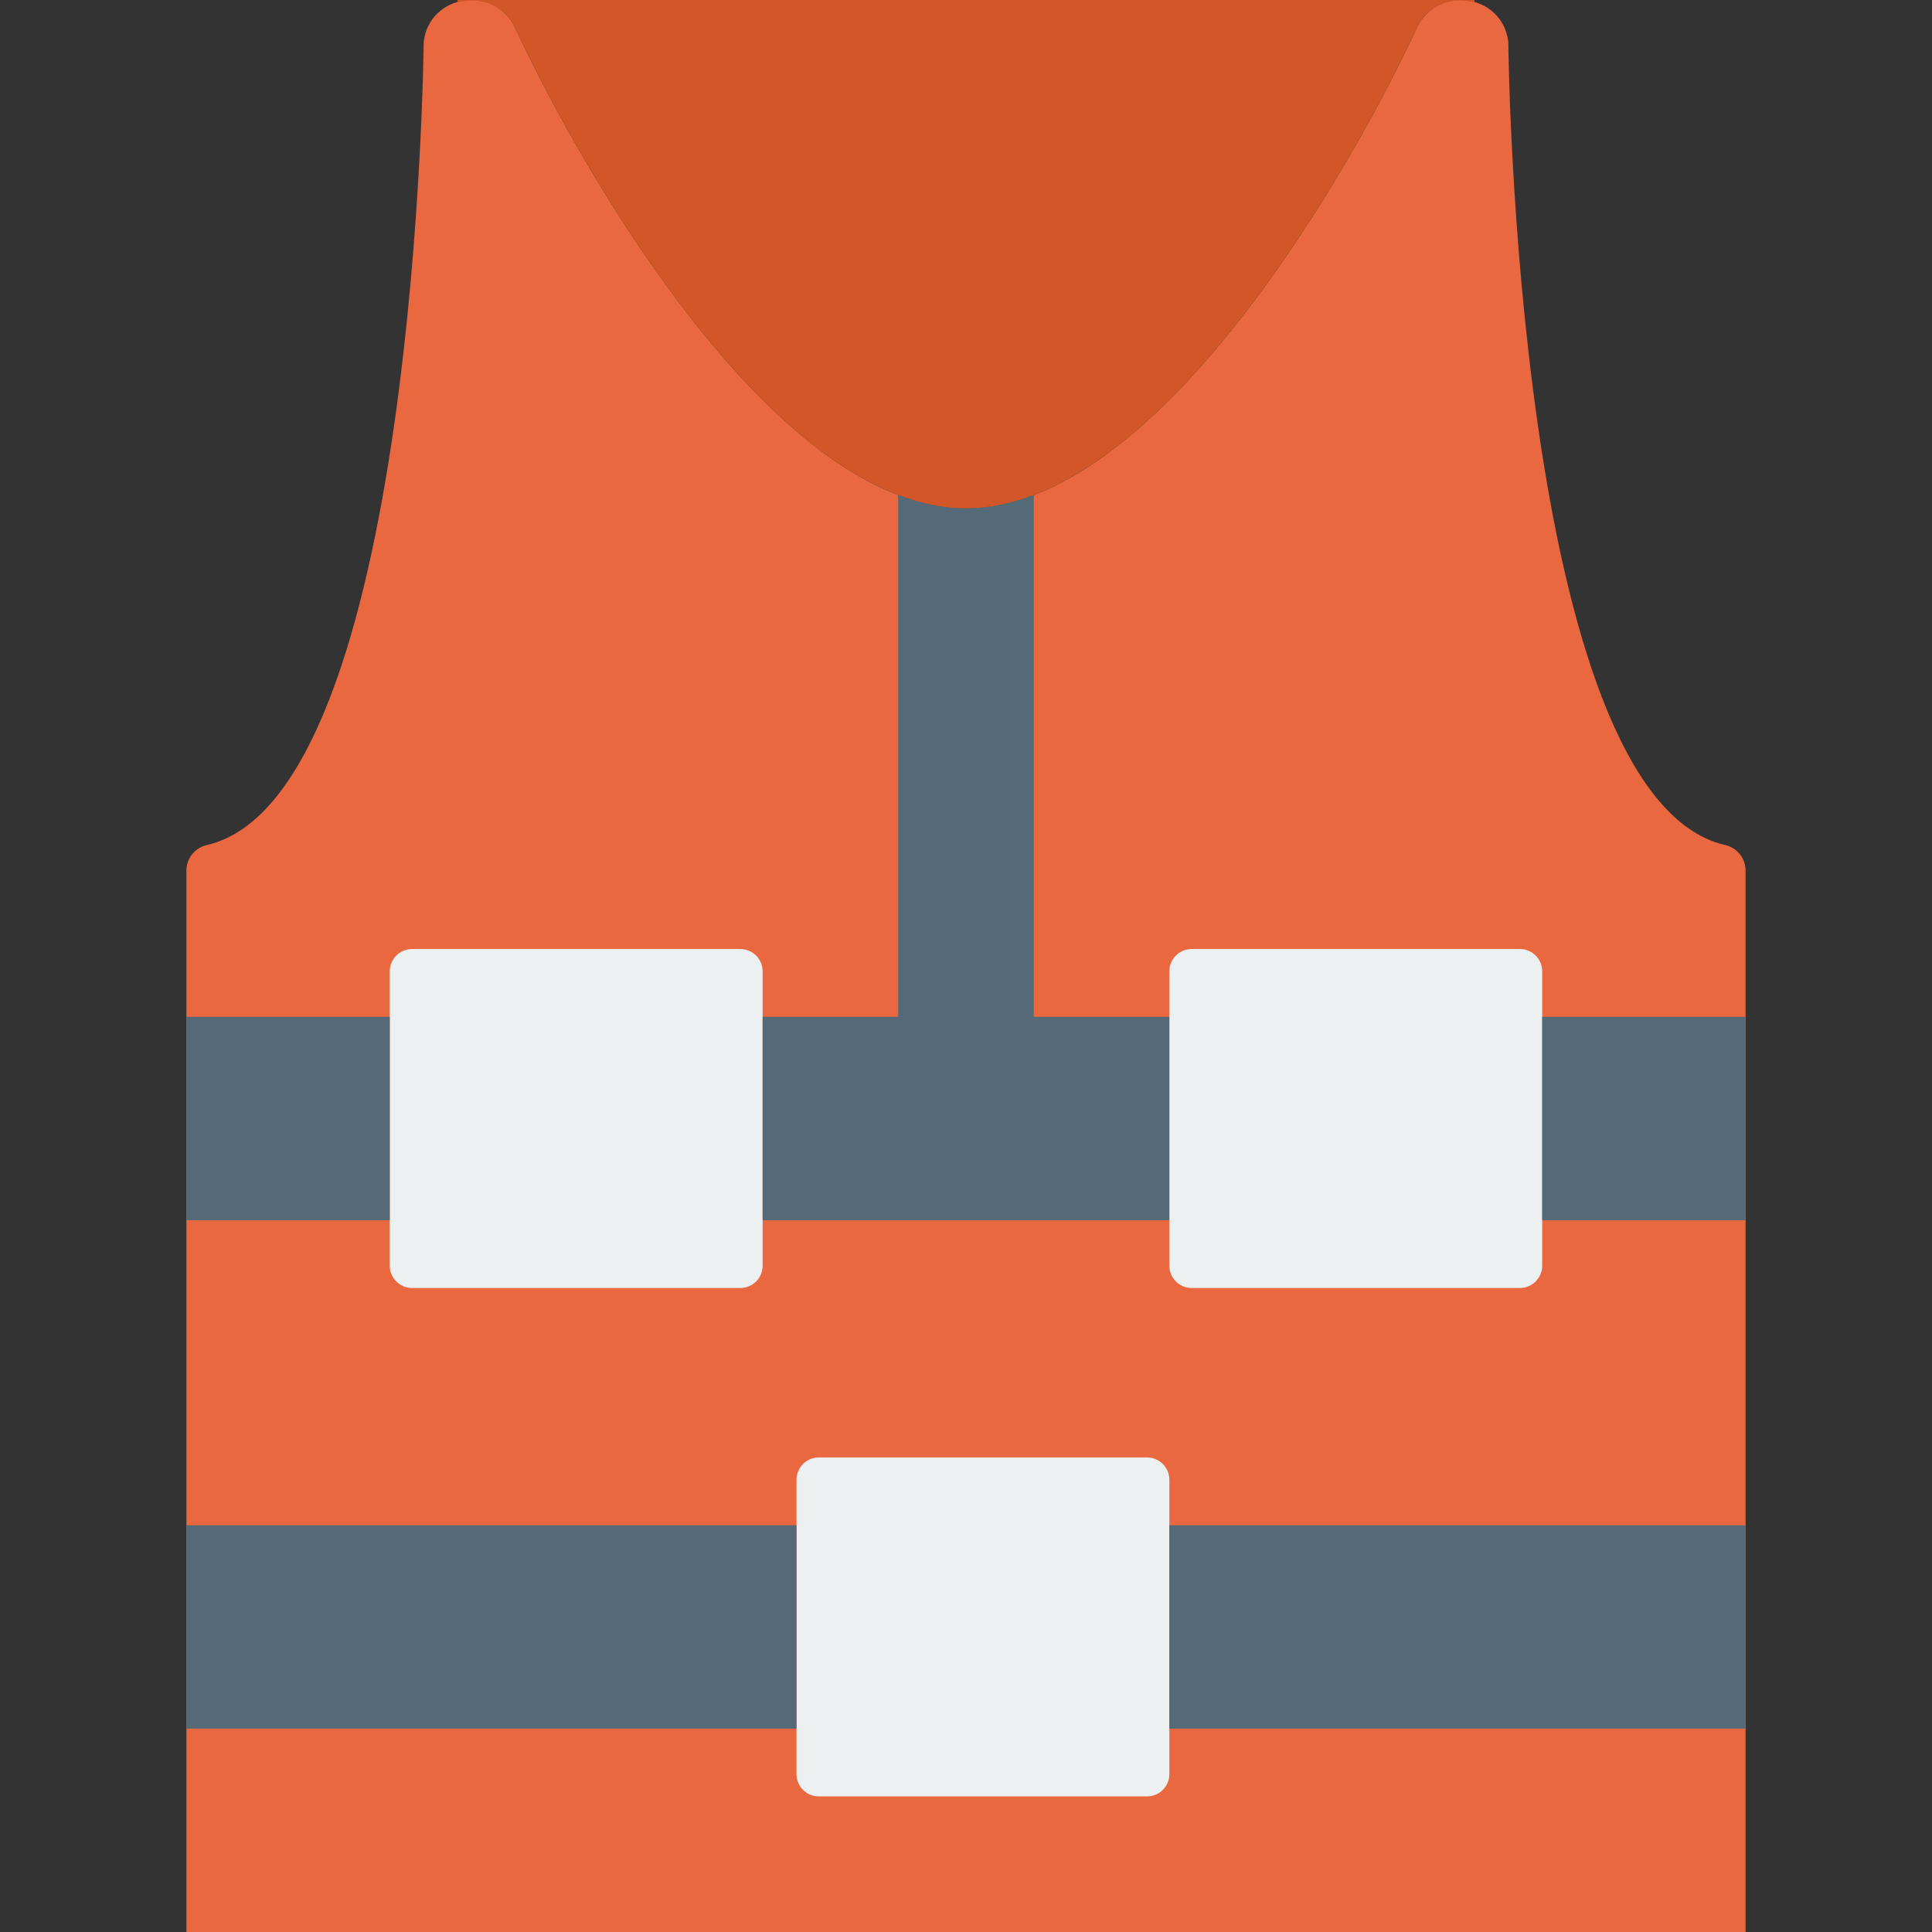
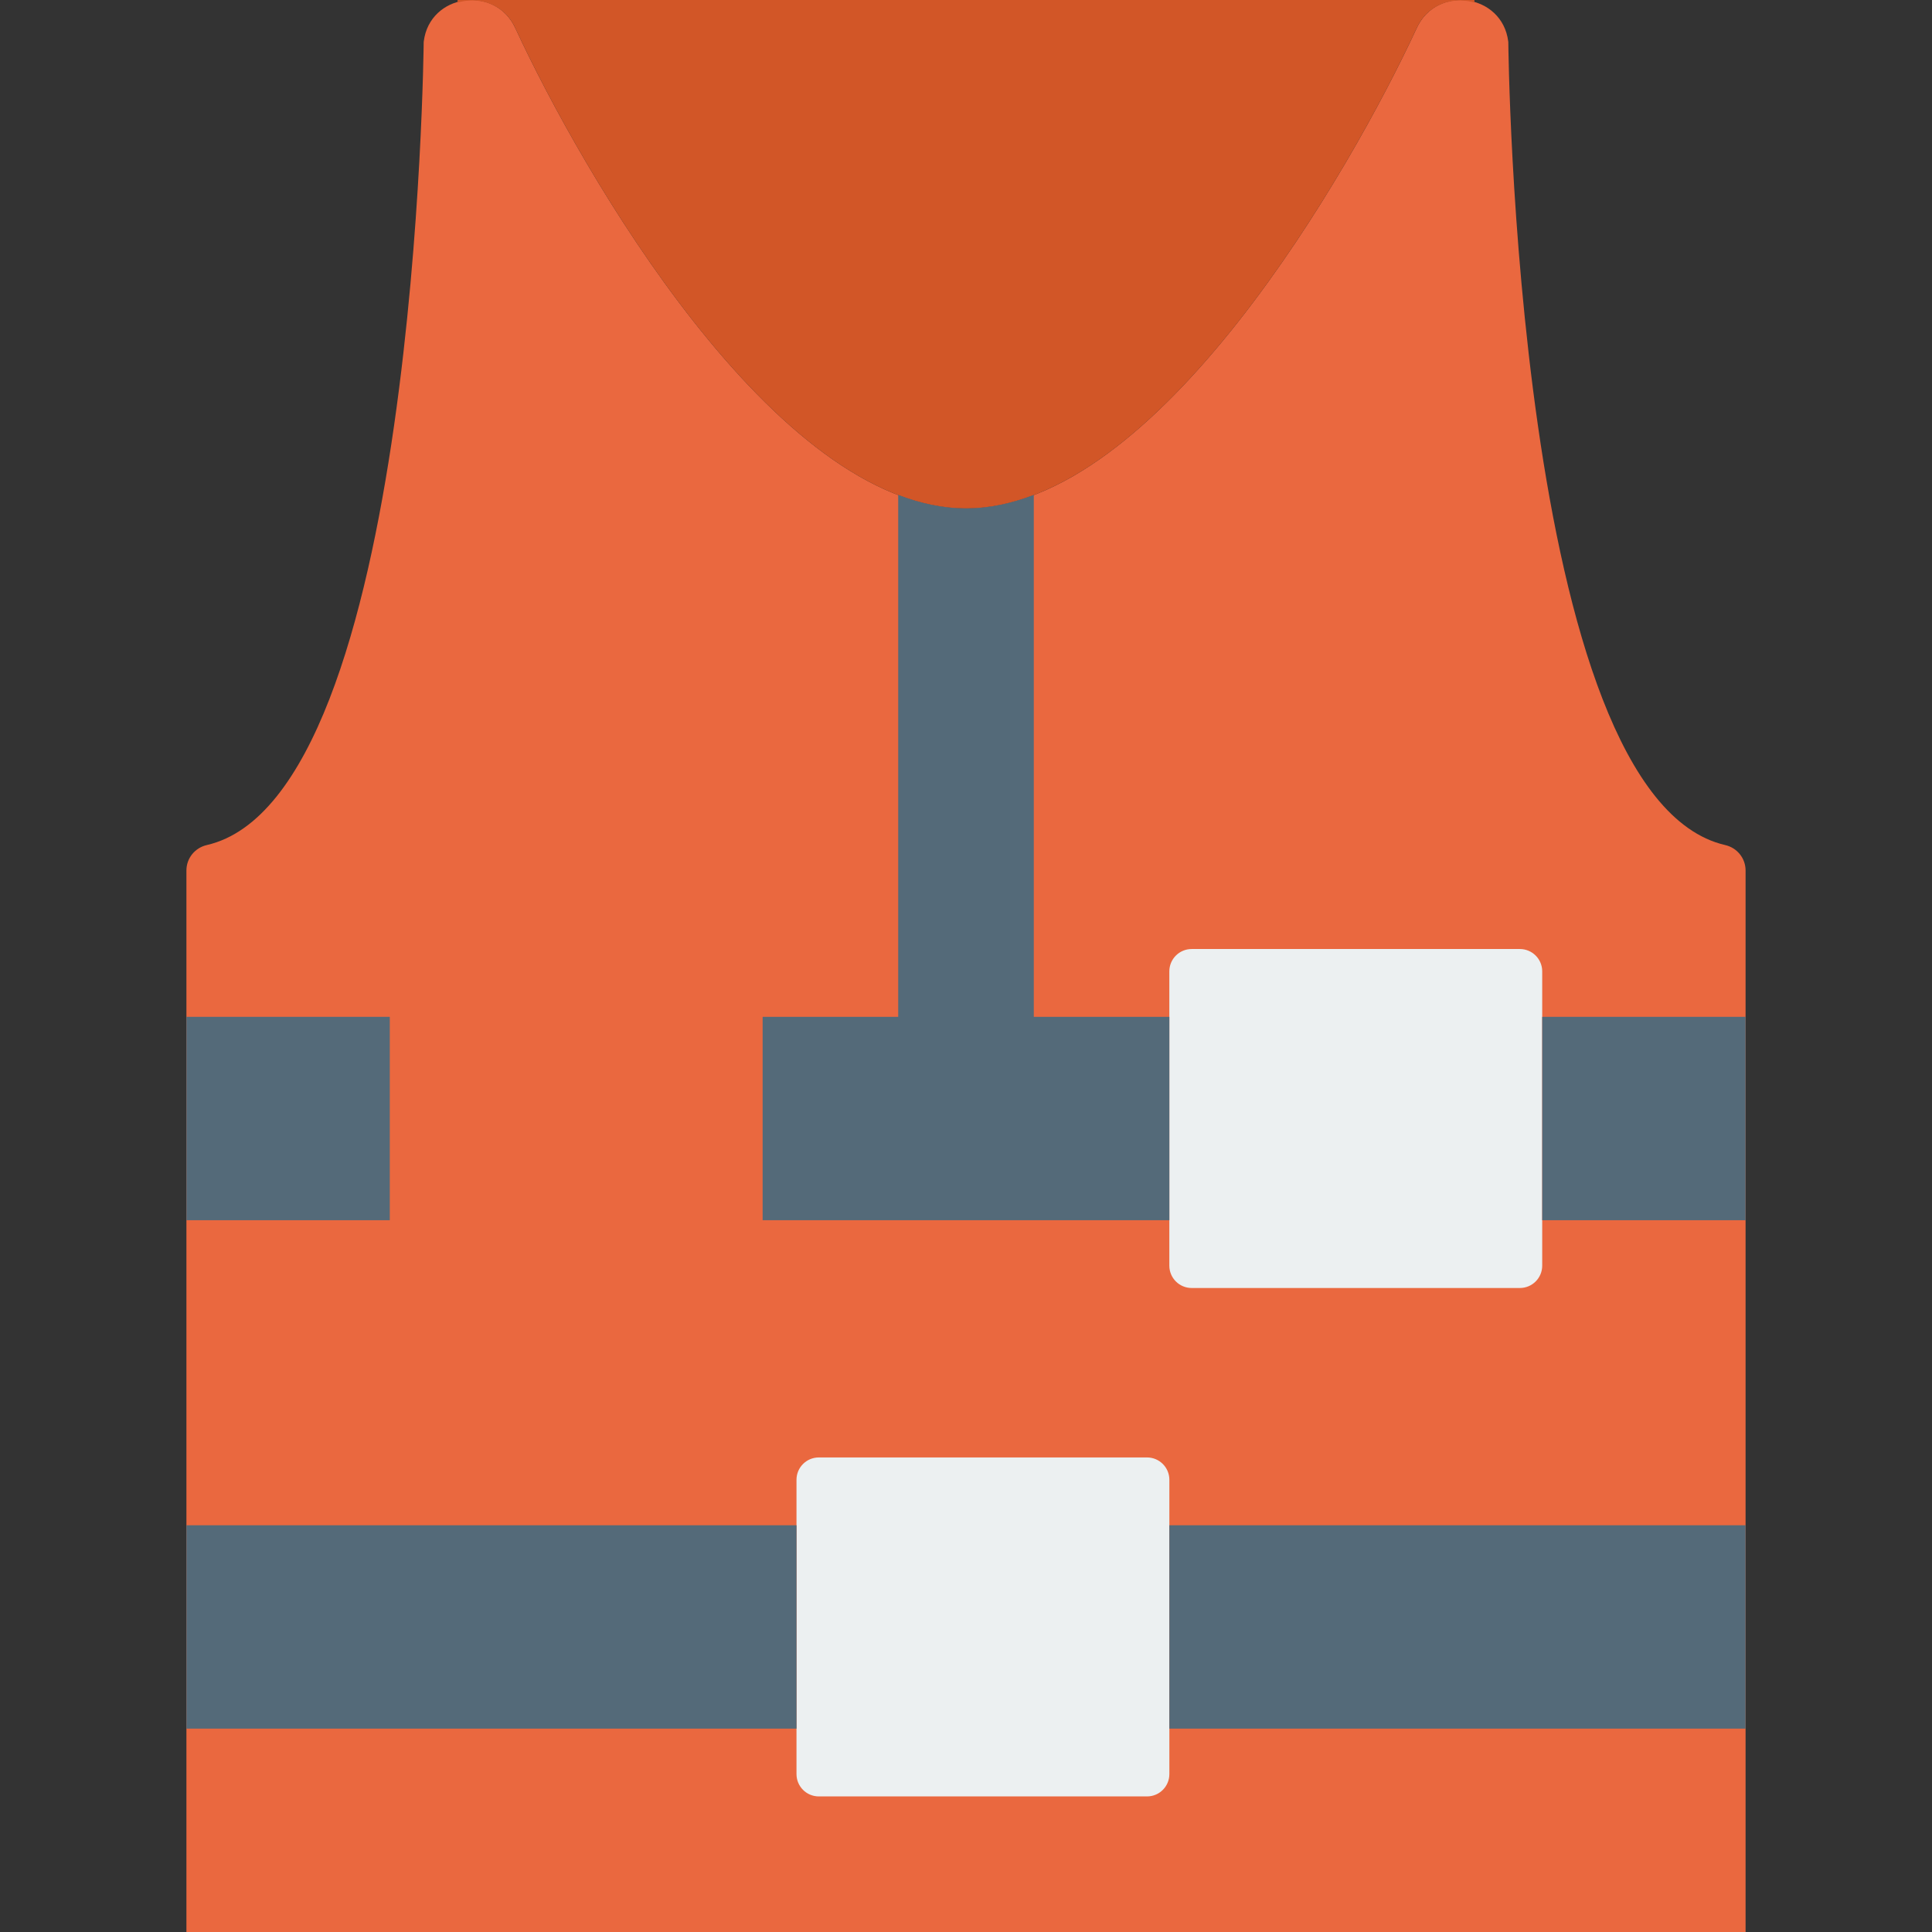
<svg xmlns="http://www.w3.org/2000/svg" version="1.1" id="Capa_1" viewBox="0 0 57 57" xml:space="preserve">
  <rect x="0" y="0" width="57" height="57" fill="#333333" stroke="none" />
  <path style="fill:#EA683F;" d="M28.5,57h23V25.682c0-0.361-0.25-0.669-0.601-0.75C44.696,23.503,44.5,1.247,44.5,1.247  s-0.001-0.01-0.003-0.029c-0.18-1.402-2.105-1.674-2.699-0.391C39.846,5.043,34.132,15,28.5,15S17.154,5.043,15.202,0.826  c-0.594-1.283-2.519-1.011-2.699,0.391C12.501,1.237,12.5,1.247,12.5,1.247s-0.196,22.256-6.399,23.685  C5.75,25.013,5.5,25.321,5.5,25.682V57H28.5z" />
-   <path style="fill:#ECF0F1;" d="M21.841,38h-9.683c-0.364,0-0.659-0.295-0.659-0.659v-8.683c0-0.364,0.295-0.659,0.659-0.659h9.683  c0.364,0,0.659,0.295,0.659,0.659v8.683C22.5,37.705,22.205,38,21.841,38z" />
  <path style="fill:#ECF0F1;" d="M44.841,38h-9.683c-0.364,0-0.659-0.295-0.659-0.659v-8.683c0-0.364,0.295-0.659,0.659-0.659h9.683  c0.364,0,0.659,0.295,0.659,0.659v8.683C45.5,37.705,45.205,38,44.841,38z" />
  <rect x="45.5" y="30" style="fill:#546A79;" width="6" height="6" />
  <rect x="5.5" y="30" style="fill:#546A79;" width="6" height="6" />
  <path style="fill:#ECF0F1;" d="M33.841,53h-9.683c-0.364,0-0.659-0.295-0.659-0.659v-8.683c0-0.364,0.295-0.659,0.659-0.659h9.683  c0.364,0,0.659,0.295,0.659,0.659v8.683C34.5,52.705,34.205,53,33.841,53z" />
  <rect x="34.5" y="45" style="fill:#546A79;" width="17" height="6" />
  <rect x="5.5" y="45" style="fill:#546A79;" width="18" height="6" />
  <path style="fill:#D25627;" d="M15.202,0.826C17.154,5.043,22.868,15,28.5,15S39.846,5.043,41.798,0.826  c0.332-0.717,1.076-0.933,1.702-0.752V0h-30v0.074C14.127-0.107,14.87,0.109,15.202,0.826z" />
-   <path style="fill:#546A79;" d="M30.5,14.602C29.836,14.856,29.168,15,28.5,15s-1.336-0.144-2-0.398V30h-4v6h12v-6h-4V14.602z" />
+   <path style="fill:#546A79;" d="M30.5,14.602C29.836,14.856,29.168,15,28.5,15s-1.336-0.144-2-0.398V30h-4v6h12v-6h-4V14.602" />
</svg>